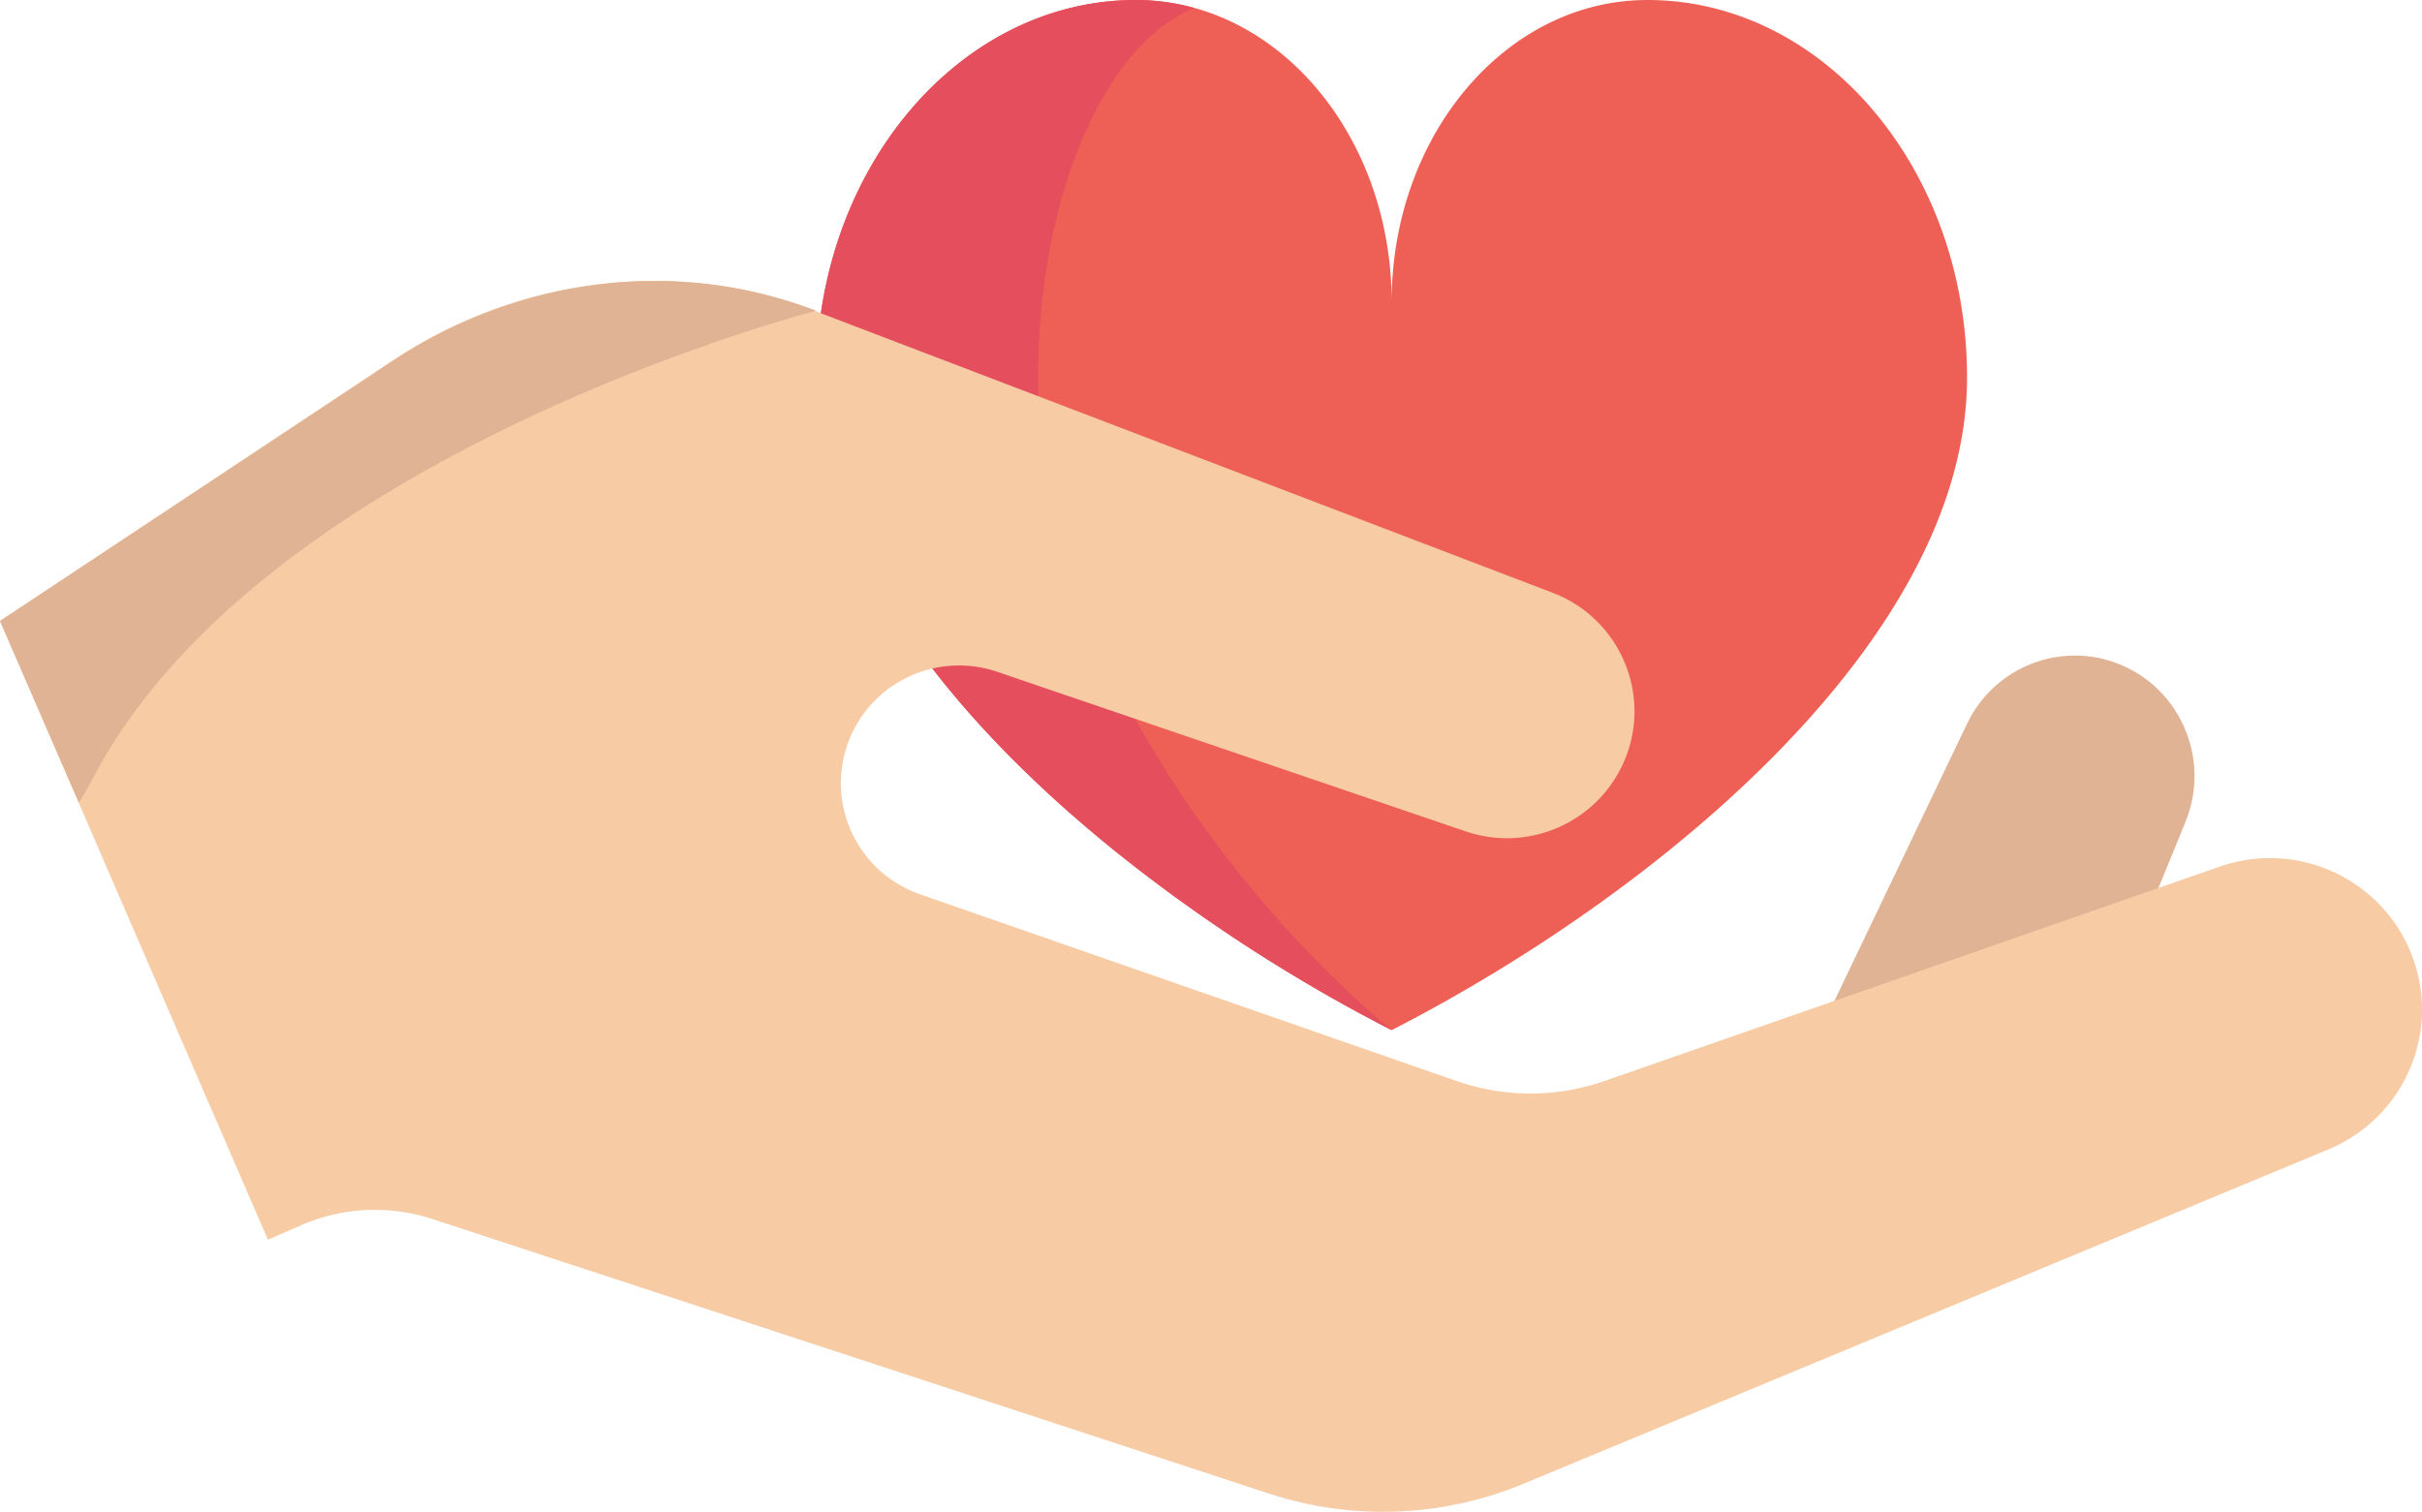
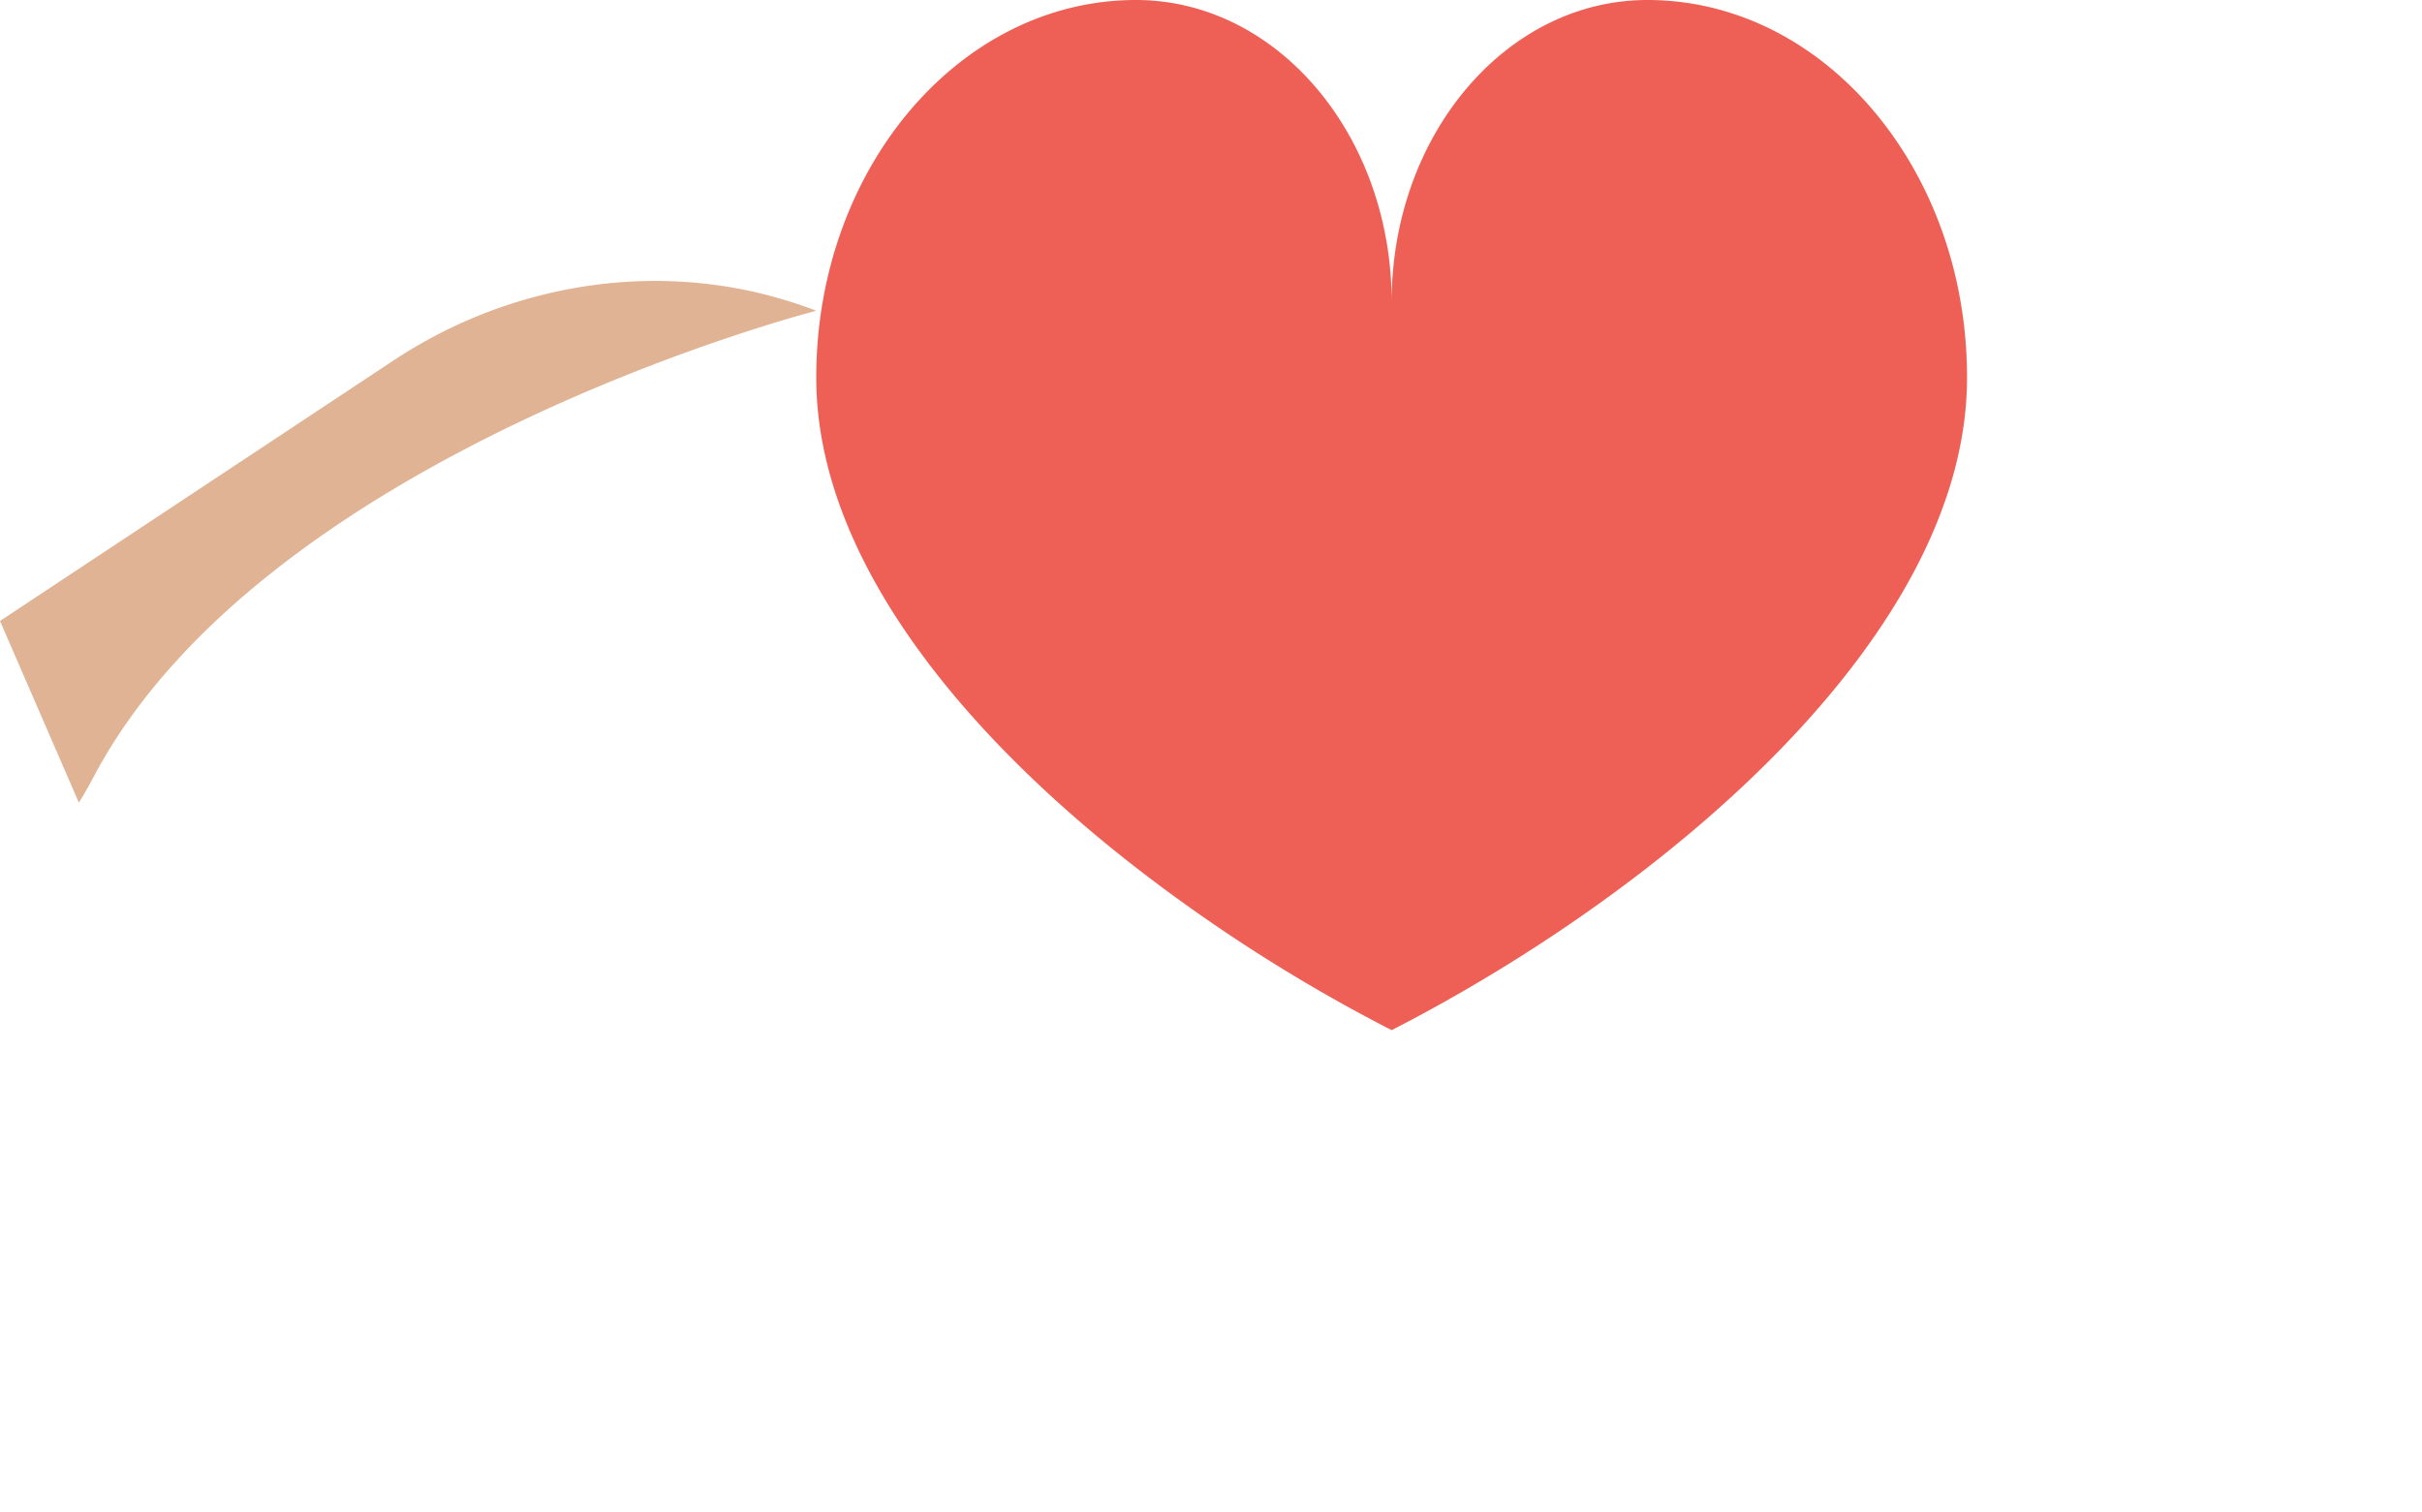
<svg xmlns="http://www.w3.org/2000/svg" width="154.755" height="96.615" viewBox="0 0 154.755 96.615">
  <g fill-rule="evenodd">
-     <path fill="#E0B394" d="M117.135 64.125l8.548-17.868c1.743-3.647 5.988-5.306 9.71-3.817l.056.022c3.927 1.604 5.805 6.116 4.194 10.061l-1.753 4.292" />
    <path fill="#EE6055" d="M74.038 56.552C62.122 47.658 52.155 35.985 52.155 24.13 52.155 10.804 61.302 0 72.582 0 81.604 0 88.92 8.644 88.92 19.303 88.92 8.643 96.237 0 105.258 0c6.595 0 12.454 3.687 16.188 9.414 2.664 4.075 4.239 9.178 4.239 14.715 0 16.656-19.679 32.943-36.765 41.706a104.681 104.681 0 01-14.882-9.283z" />
-     <path fill="#E54E5C" d="M79.777 56.553c-7.32-8.895-13.444-20.567-13.444-32.424 0-11.628 4.28-21.334 9.975-23.618A13.974 13.974 0 0072.582 0c-11.28 0-20.427 10.804-20.427 24.129 0 11.856 9.967 23.529 21.883 32.423a104.753 104.753 0 0014.882 9.283c-3.027-2.521-6.184-5.675-9.143-9.282z" />
-     <path fill="#F7CBA4" d="M148.774 73.457L97.34 94.826a23.384 23.384 0 01-16.264.623l-53.45-17.544a11.785 11.785 0 00-8.387.398l-2.12.925-12.09-27.927L0 39.686l25.075-16.64c7.64-5.072 17.238-6.537 25.914-3.566.35.118.702.242 1.05.38l47.165 18.022a8.08 8.08 0 014.56 4.36 8.026 8.026 0 01-.01 6.456c-1.697 3.871-6.09 5.8-10.105 4.432L63.724 42.937a7.54 7.54 0 00-5.43.208 7.505 7.505 0 00-4.313 4.982c-1.012 3.799 1.088 7.728 4.81 9.027L93.087 69.09a14.344 14.344 0 009.416 0l39.32-13.703c4.821-1.683 10.119.64 12.135 5.297.01.024.02.049.027.07 2.1 4.94-.24 10.634-5.21 12.702z" />
    <path fill="#E0B394" d="M52.155 19.86S16.952 28.883 5.978 49.656a27.45 27.45 0 01-.937 1.644L0 39.685l25.132-16.64c7.657-5.071 17.276-6.536 25.97-3.565.353.117.705.242 1.053.38z" />
  </g>
</svg>